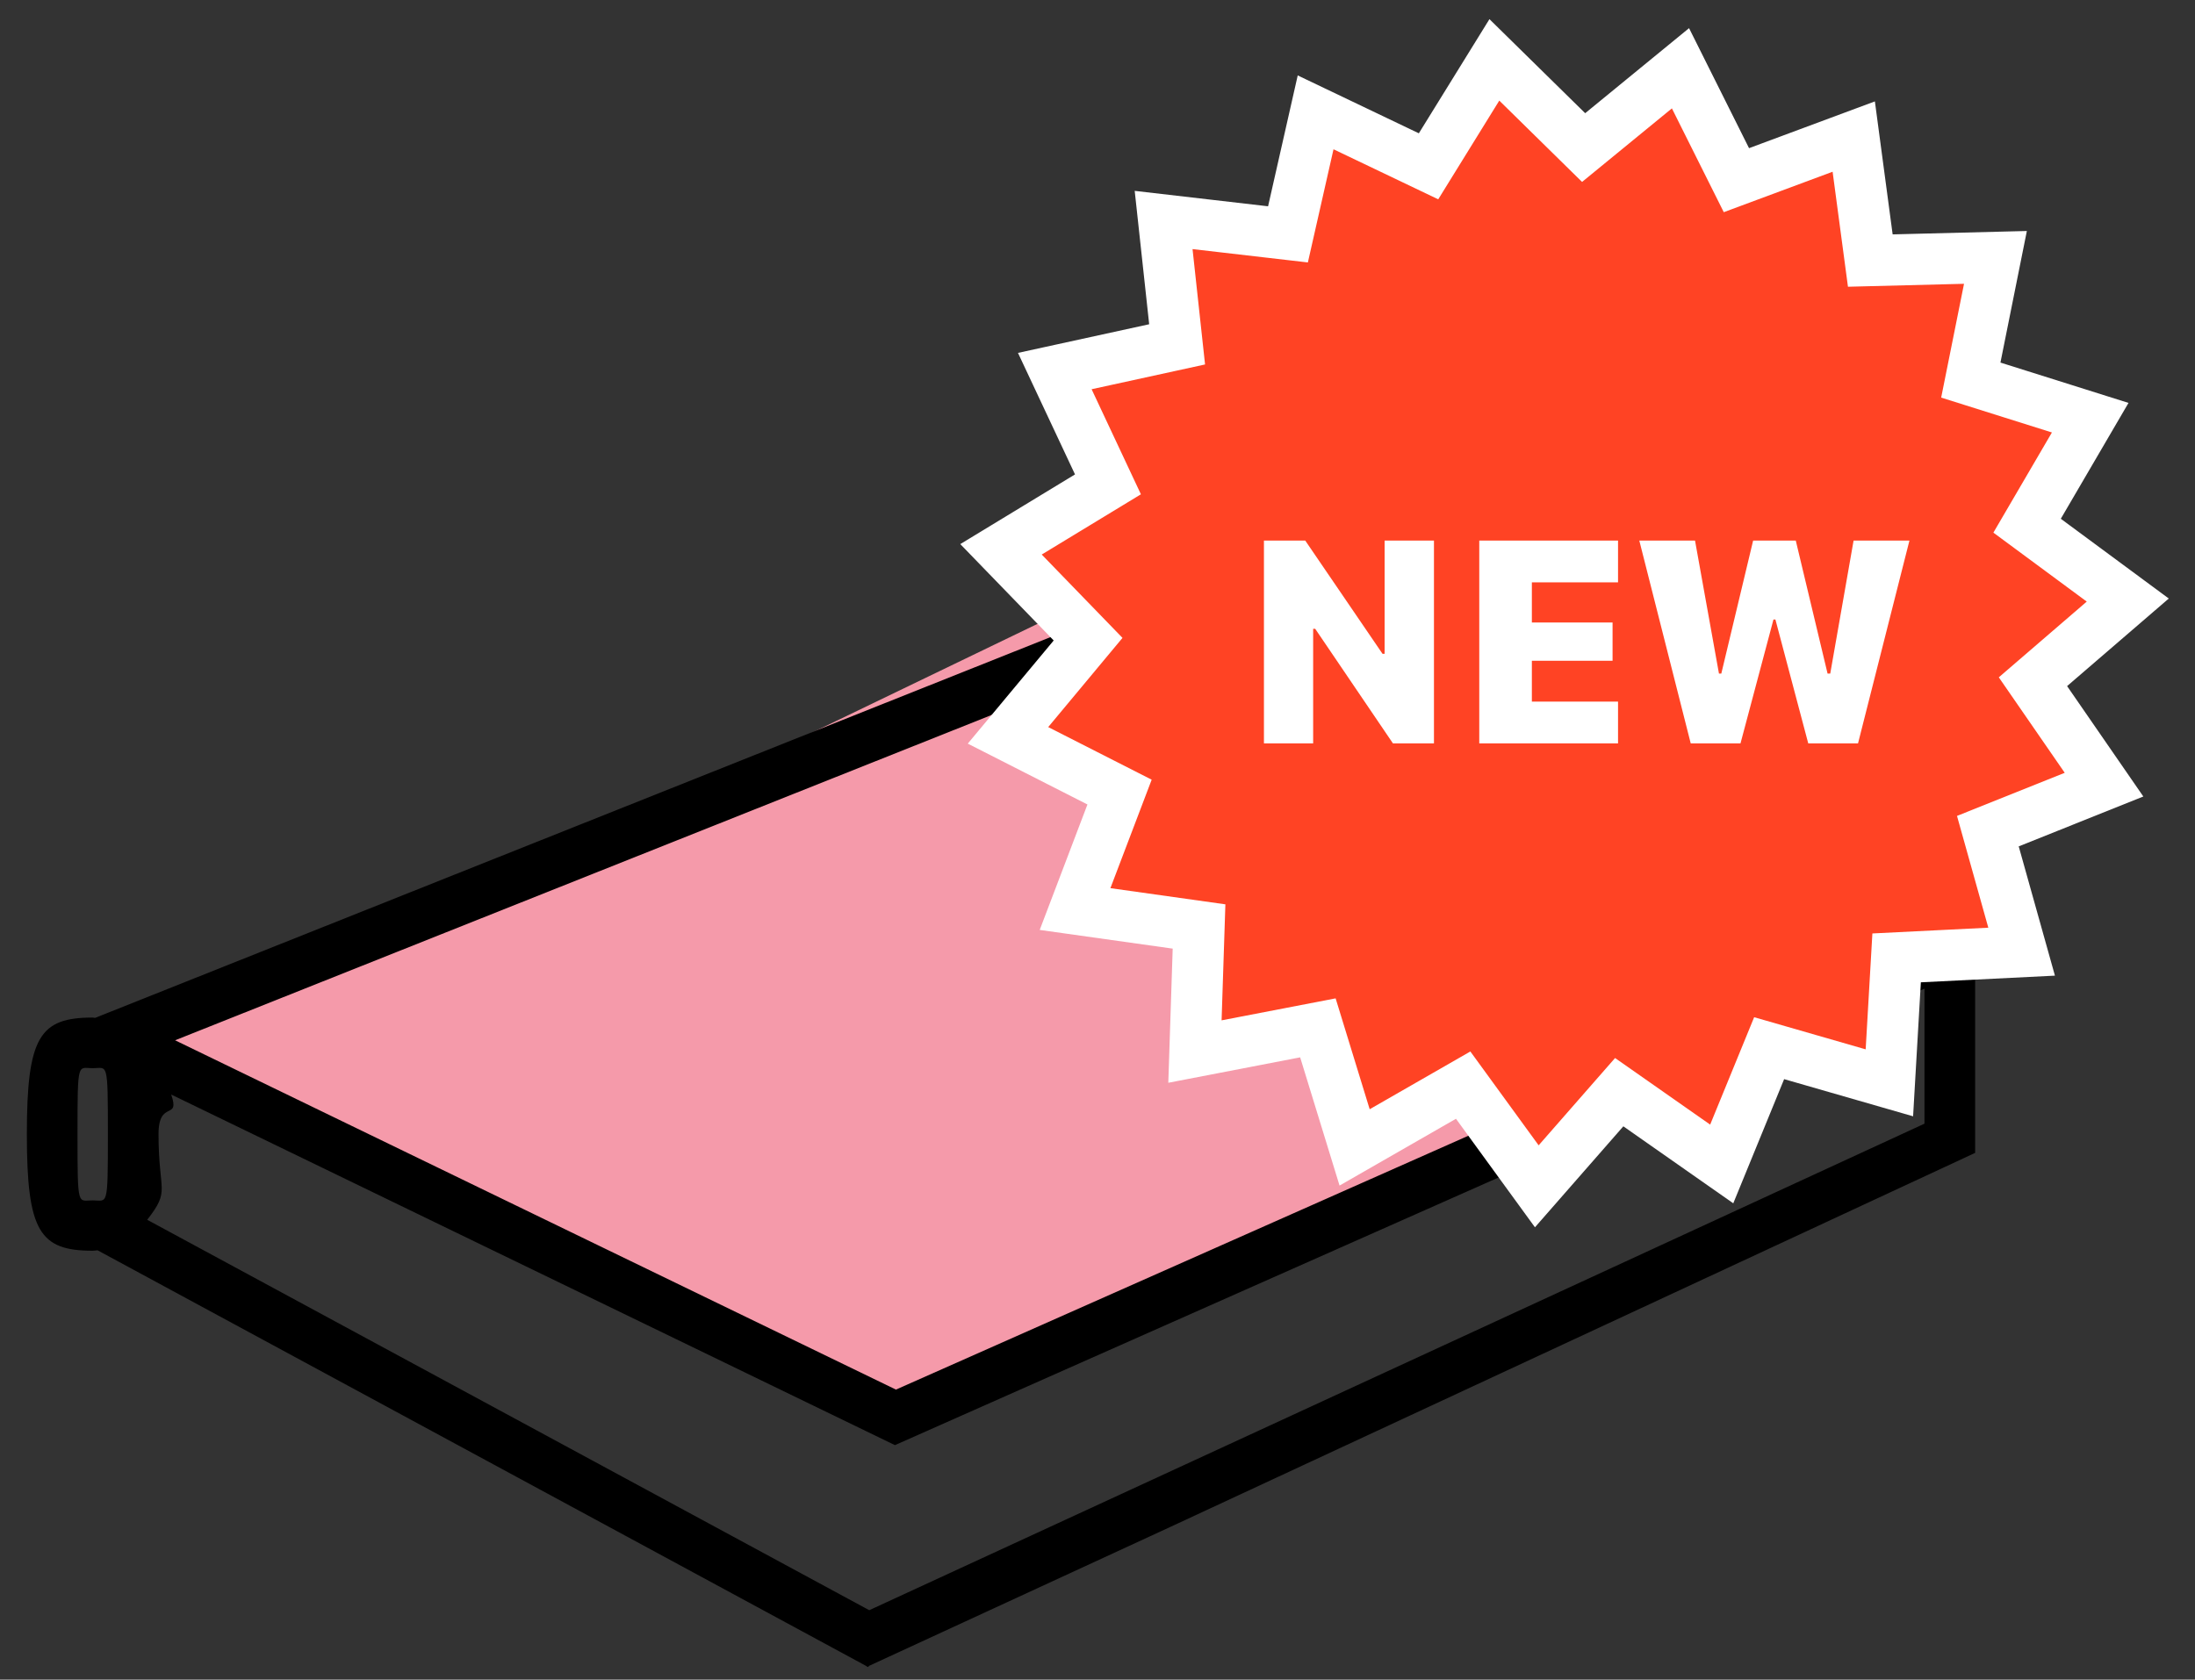
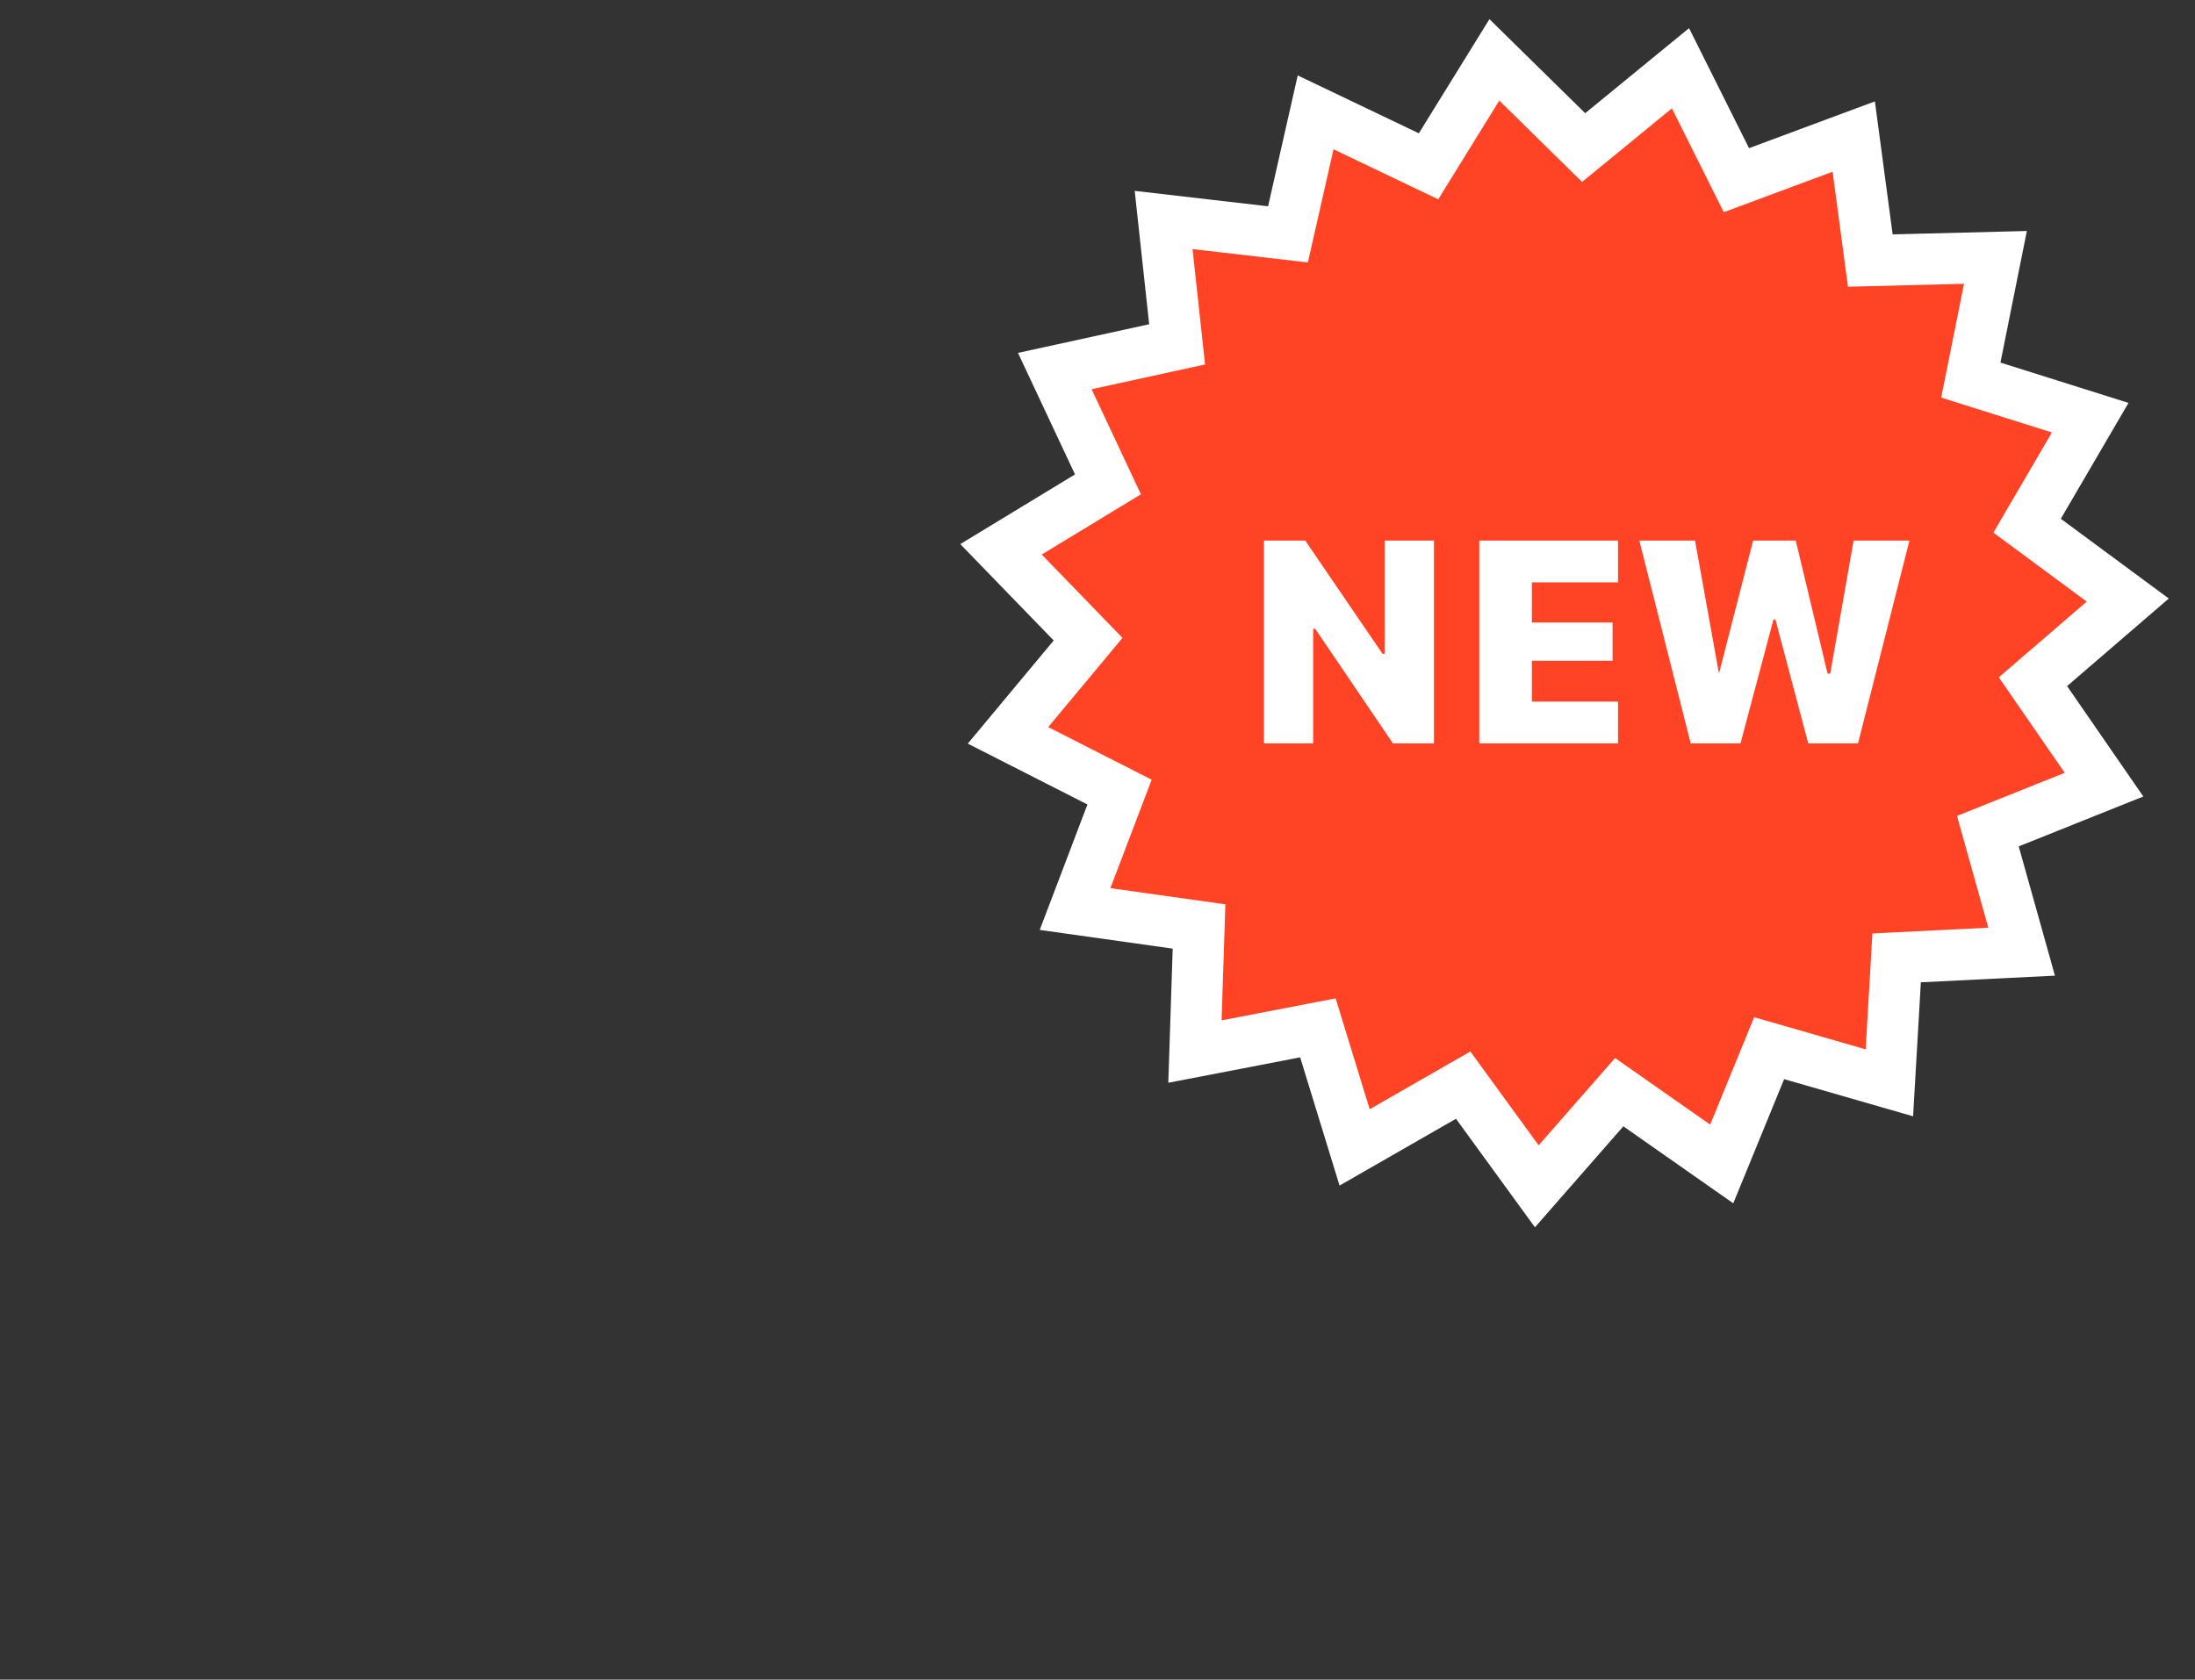
<svg xmlns="http://www.w3.org/2000/svg" width="81px" height="62px" viewBox="0 0 81 62" version="1.1">
  <rect x="0" y="0" width="81" height="62" fill="#333333" stroke="none" />
  <title>product-design-career-workbook</title>
  <g id="Page-1" stroke="none" stroke-width="1" fill="none" fill-rule="evenodd">
    <g id="editing-post-copy-15" transform="translate(-221, -881)">
      <g id="product-design-career-workbook" transform="translate(221.991, 883.21)">
        <g id="the-effective-product-designer" transform="translate(0, 20.425)">
-           <polygon id="Path-2" fill="#F59AAA" points="4.896 16.029 32.513 29.813 71.326 12.399 38.111 0" />
-           <path d="M39.99,0 L2.52,14.937 C2.487,14.937 2.462,14.926 2.429,14.926 C0.475,14.926 0,15.634 0,19.23 C0,22.824 0.475,23.533 2.429,23.533 C2.493,23.533 2.546,23.522 2.61,23.517 L30.921,38.832 C30.953,38.847 30.986,38.869 31.011,38.89 L31.017,38.885 L31.048,38.9 C31.054,38.885 31.07,38.874 31.076,38.858 L42.184,33.734 L71.896,19.921 L71.896,11.778 L39.99,0 Z M40.018,1.997 L68.487,12.505 L32.071,28.659 L5.47,15.765 L40.018,1.997 Z M2.429,21.674 C1.881,21.674 1.869,21.985 1.869,19.235 C1.869,16.478 1.881,16.795 2.429,16.795 C2.978,16.795 2.99,16.478 2.99,19.235 C2.99,21.985 2.978,21.674 2.429,21.674 Z M70.026,18.843 L31.086,36.802 L4.442,22.391 C5.311,21.271 4.859,21.412 4.859,19.23 C4.859,17.934 5.667,18.75 5.326,17.767 L32.034,30.709 L70.026,13.859 L70.026,18.843 Z" id="Fill-1" fill="#000000" />
-         </g>
+           </g>
        <g id="np_badge_664910_000000-copy" transform="translate(35.948, 0)">
          <polygon id="Path" stroke="#FFFFFF" stroke-width="1.89" fill="#FF4324" points="11.694 35.731 7.157 36.606 7.308 31.989 2.733 31.345 4.375 27.028 0.258 24.934 3.214 21.384 0 18.067 3.947 15.669 1.985 11.487 6.499 10.501 6.001 5.91 10.59 6.441 11.61 1.937 15.777 3.929 18.206 0 21.5 3.237 25.074 0.31 27.138 4.441 31.468 2.831 32.079 7.408 36.697 7.291 35.788 11.82 40.194 13.208 37.865 17.195 41.58 19.94 38.081 22.954 40.704 26.754 36.417 28.47 37.663 32.919 33.05 33.148 32.783 37.76 28.346 36.481 26.596 40.755 22.813 38.105 19.772 41.58 17.055 37.845 13.049 40.144" />
-           <path d="M11.519,25.23 L9.703,25.23 L9.703,17.745 L11.228,17.745 L14.079,21.924 L14.156,21.924 L14.156,17.745 L15.977,17.745 L15.977,25.23 L14.463,25.23 L11.595,21.002 L11.519,21.002 L11.519,25.23 Z M22.77,23.689 L22.77,25.23 L17.649,25.23 L17.649,17.745 L22.77,17.745 L22.77,19.286 L19.59,19.286 L19.59,20.767 L22.568,20.767 L22.568,22.181 L19.59,22.181 L19.59,23.689 L22.77,23.689 Z M27.289,25.23 L25.452,25.23 L23.555,17.745 L25.611,17.745 L26.494,22.653 L26.581,22.653 L27.755,17.745 L29.329,17.745 L30.502,22.653 L30.601,22.653 L31.462,17.745 L33.523,17.745 L31.626,25.23 L29.789,25.23 L28.577,20.657 L28.506,20.657 L27.289,25.23 Z" id="NEW" fill="#FFFFFF" />
+           <path d="M11.519,25.23 L9.703,25.23 L9.703,17.745 L11.228,17.745 L14.079,21.924 L14.156,21.924 L14.156,17.745 L15.977,17.745 L15.977,25.23 L14.463,25.23 L11.595,21.002 L11.519,21.002 L11.519,25.23 Z M22.77,23.689 L22.77,25.23 L17.649,25.23 L17.649,17.745 L22.77,17.745 L22.77,19.286 L19.59,19.286 L19.59,20.767 L22.568,20.767 L22.568,22.181 L19.59,22.181 L19.59,23.689 L22.77,23.689 Z M27.289,25.23 L25.452,25.23 L23.555,17.745 L25.611,17.745 L26.494,22.653 L27.755,17.745 L29.329,17.745 L30.502,22.653 L30.601,22.653 L31.462,17.745 L33.523,17.745 L31.626,25.23 L29.789,25.23 L28.577,20.657 L28.506,20.657 L27.289,25.23 Z" id="NEW" fill="#FFFFFF" />
        </g>
      </g>
    </g>
  </g>
</svg>